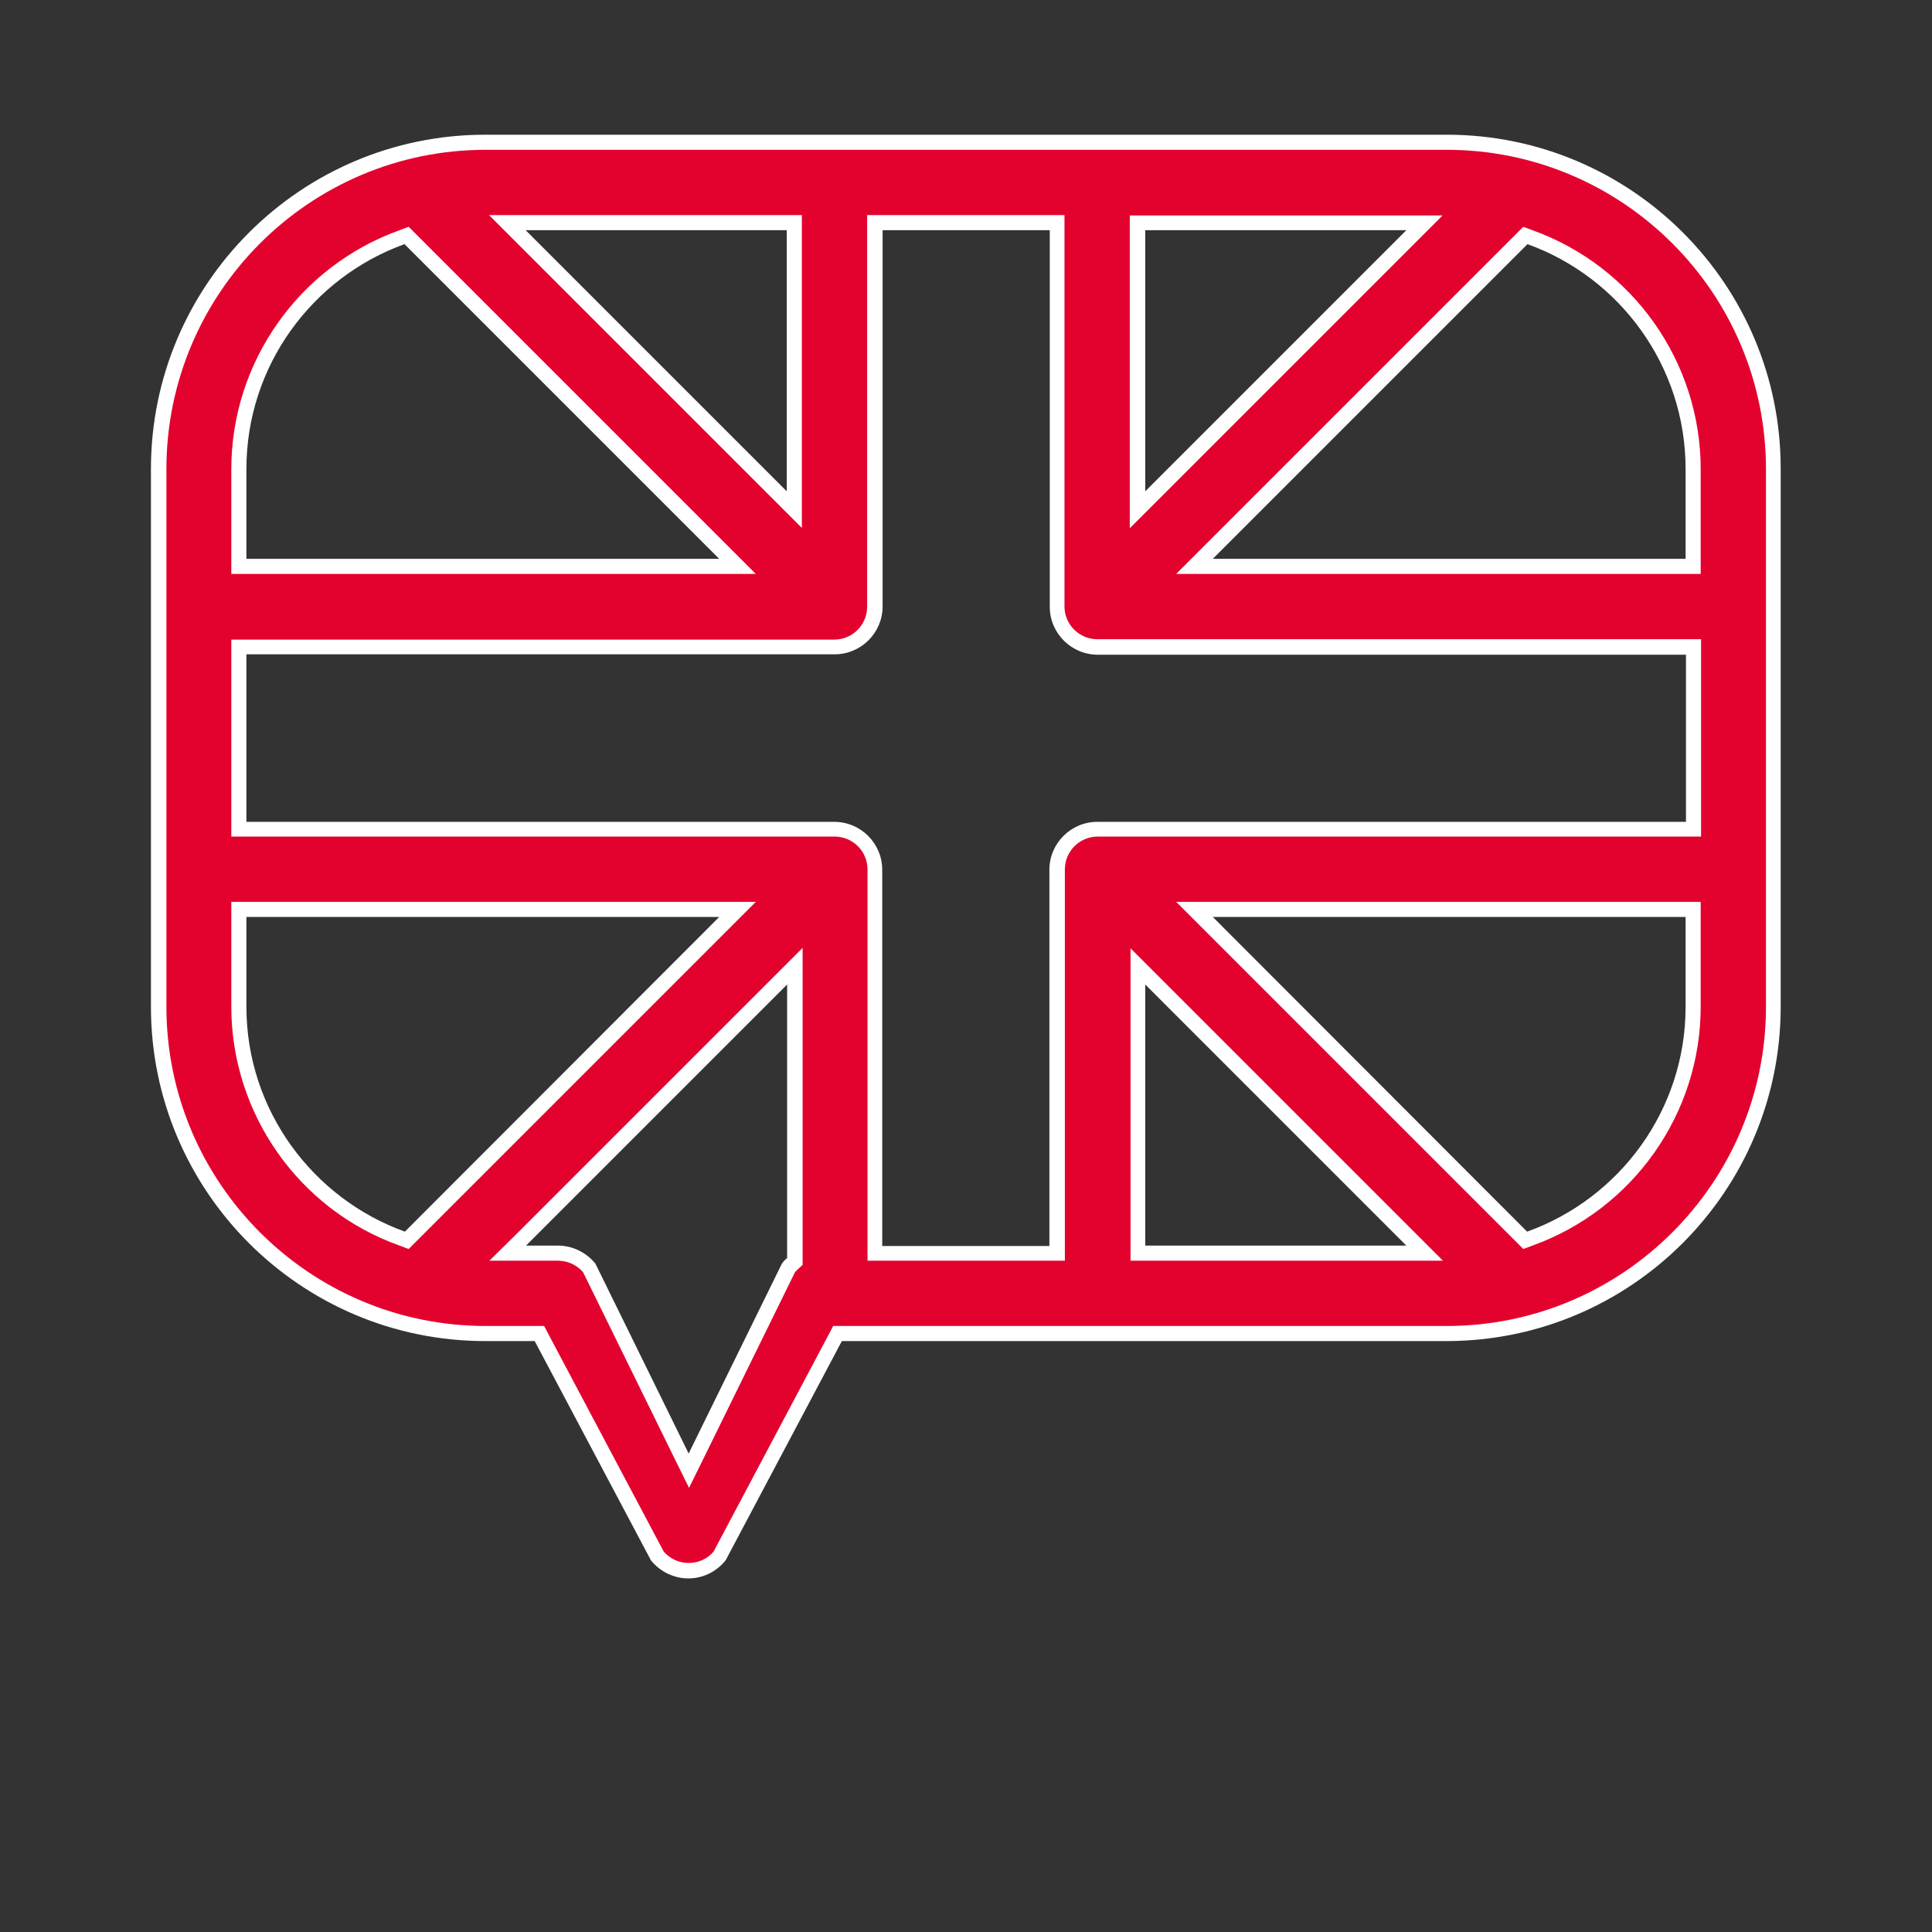
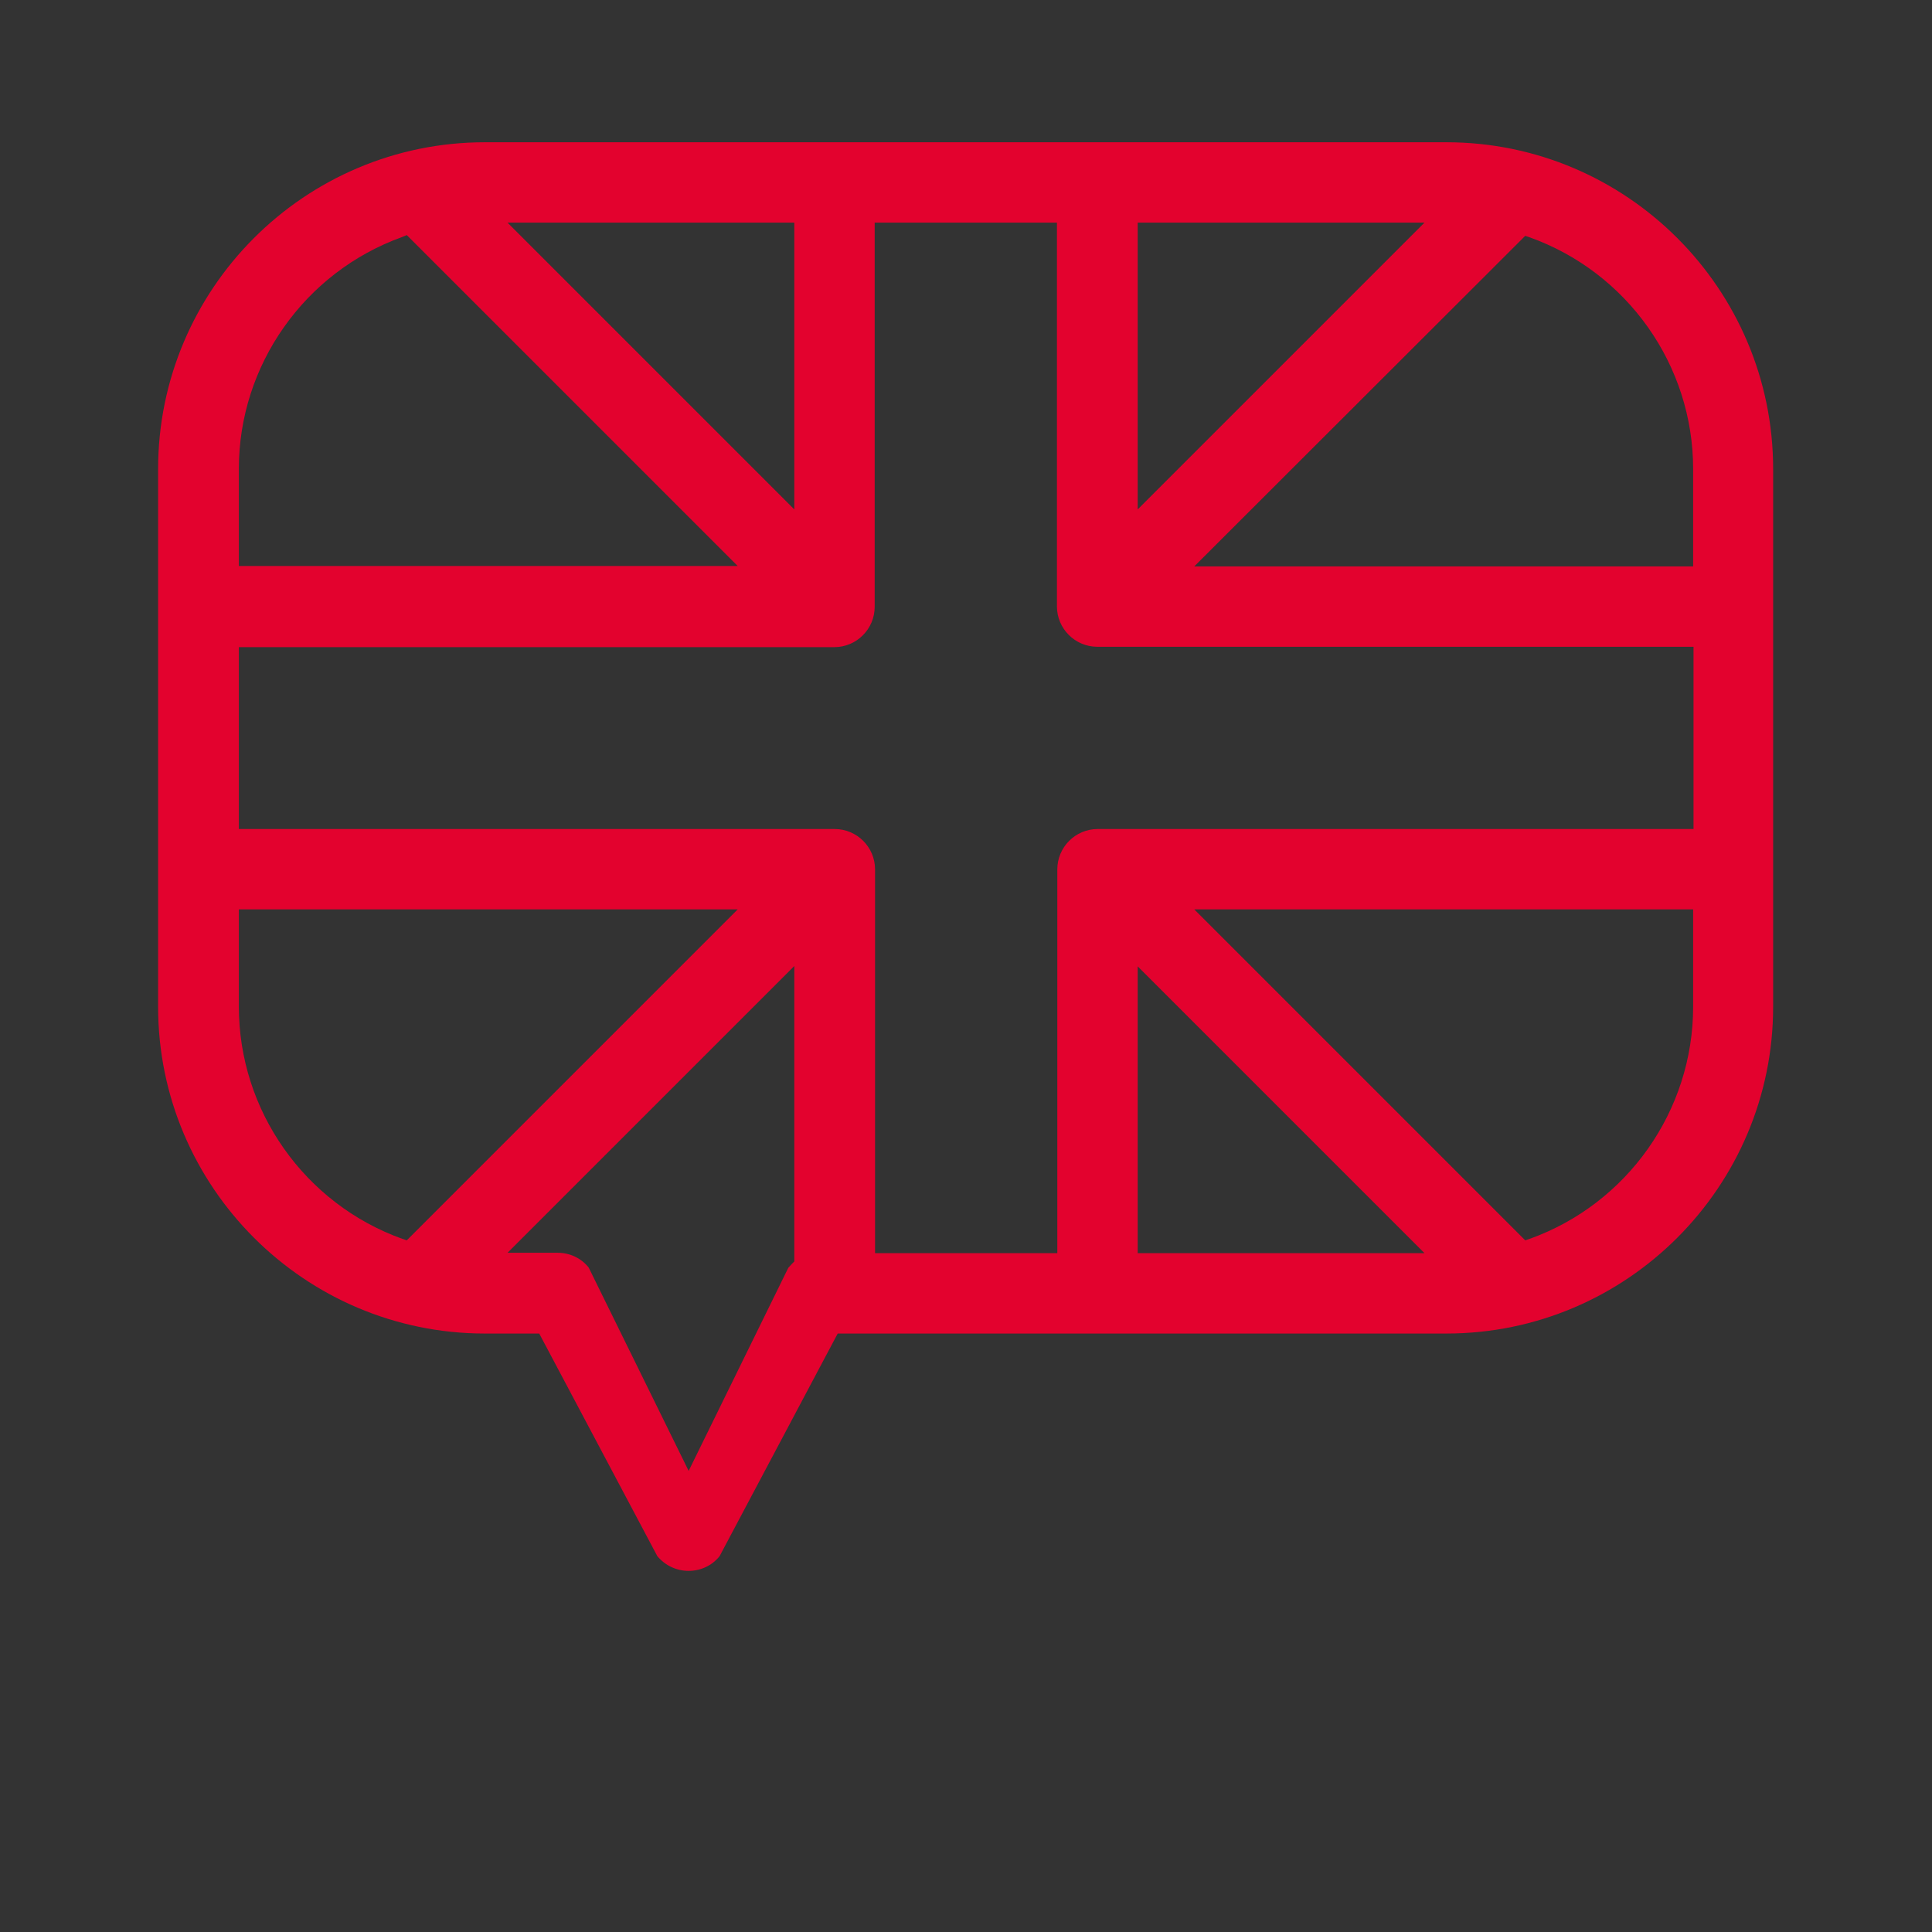
<svg xmlns="http://www.w3.org/2000/svg" version="1.1" id="Layer_1" x="0px" y="0px" viewBox="0 0 512 512" style="enable-background:new 0 0 512 512;" xml:space="preserve">
  <rect x="0" y="0" width="512" height="512" fill="#333333" stroke="none" />
  <style type="text/css">
	.st0{fill:#E3022E;}
	.st1{fill:#FFFFFF;}
</style>
  <g>
    <path class="st0" d="M182.5,416.3c-3.2,0-6.2-1.4-8.3-3.9l-31.3-59h-14.4c-47.7,0-86.6-38.8-86.6-86.6V124.3   c0-47.7,38.8-86.6,86.6-86.6h254.8c47.7,0,86.6,38.8,86.6,86.6v142.5c0,47.7-38.8,86.6-86.6,86.6H222l-31.3,59   C188.7,414.9,185.7,416.3,182.5,416.3z M182.5,389.8l26.4-53.8c0.3-0.3,0.6-0.7,1-1.1l0.6-0.6v-78.3l-76,76h13.3   c3.2,0,6.2,1.4,8.2,3.9L182.5,389.8z M301.5,332.1h76l-76-76V332.1z M63.3,219.7h157.9c5.9,0,10.7,4.8,10.7,10.7v101.7h48.3V230.4   c0-5.9,4.8-10.7,10.7-10.7h157.9v-48.3H290.8c-5.9,0-10.7-4.8-10.7-10.7V59h-48.3v101.8c0,5.9-4.8,10.7-10.7,10.7H63.3V219.7z    M404.2,328.7l1.2-0.4c25.9-9.3,43.3-34,43.3-61.5V241H316.5L404.2,328.7z M63.3,266.8c0,27.5,17.4,52.2,43.3,61.5l1.2,0.4   l87.7-87.7H63.3V266.8z M316.5,150.1h132.2v-25.8c0-27.5-17.4-52.1-43.3-61.4l-1.2-0.4L316.5,150.1z M106.6,62.8   c-25.9,9.3-43.3,34-43.3,61.4v25.8h132.2l-87.7-87.7L106.6,62.8z M301.5,135l76-76h-76V135z M210.5,135V59h-76L210.5,135z" />
-     <path class="st1" d="M383.4,39.7c46.6,0,84.6,37.9,84.6,84.6v142.5c0,46.6-37.9,84.6-84.6,84.6H223.2h-2.4l-1.1,2.1l-30.6,57.7   c-1.6,1.9-4,3-6.6,3c-2.6,0-4.9-1.1-6.6-3l-30.6-57.7l-1.1-2.1h-2.4h-13.1c-46.6,0-84.6-37.9-84.6-84.6V124.3   c0-46.6,37.9-84.6,84.6-84.6H383.4 M299.5,139.9l6.8-6.8l69.2-69.2l6.8-6.8h-9.7h-69.2h-4v4v69.2V139.9 M61.3,221.7h4h155.9   c4.8,0,8.7,3.9,8.7,8.7v99.7v4h4h44.3h4v-4v-99.7c0-4.8,3.9-8.7,8.7-8.7h155.9h4v-4v-44.3v-4h-4H290.8c-4.8,0-8.7-3.9-8.7-8.7V61   v-4h-4h-44.3h-4v4v99.8c0,4.8-3.9,8.7-8.7,8.7H65.3h-4v4v44.3V221.7 M212.5,139.9v-9.7V61v-4h-4h-69.2h-9.7l6.8,6.8l69.2,69.2   L212.5,139.9 M311.7,152.1h9.7h125.3h4v-4v-23.8c0-28.3-17.9-53.7-44.6-63.3l-2.4-0.9l-1.8,1.8l-83.4,83.4L311.7,152.1 M61.3,152.1   h4h125.3h9.7l-6.8-6.8l-83.4-83.4l-1.8-1.8l-2.4,0.9c-26.7,9.6-44.6,35-44.6,63.3v23.8V152.1 M403.7,331l2.4-0.9   c26.7-9.6,44.6-35,44.6-63.3V243v-4h-4H321.4h-9.7l6.8,6.8l83.4,83.4L403.7,331 M108.3,331l1.8-1.8l83.4-83.4l6.8-6.8h-9.7H65.3h-4   v4v23.8c0,28.3,17.9,53.8,44.6,63.3L108.3,331 M299.5,334.1h4h69.2h9.7l-6.8-6.8l-69.2-69.2l-6.8-6.8v9.7v69.2V334.1 M129.7,334.1   h9.7h8.5c2.5,0,4.9,1.1,6.6,3l24.5,49.9l3.6,7.3l3.6-7.3l24.5-49.9c0.2-0.2,0.4-0.4,0.7-0.7l1.3-1.2v-1.8v-72.5v-9.7l-6.8,6.8   l-69.2,69.2L129.7,334.1 M383.4,35.7H128.6C79.7,35.7,40,75.4,40,124.3v142.5c0,48.9,39.7,88.6,88.6,88.6h13.1l30.8,58.1   c2.4,3,6.1,4.8,9.9,4.8c3.9,0,7.5-1.8,9.9-4.8l30.8-58.1h160.2c48.9,0,88.6-39.7,88.6-88.6V124.3C472,75.4,432.3,35.7,383.4,35.7   L383.4,35.7z M303.5,130.2V61h69.2L303.5,130.2L303.5,130.2z M65.3,217.7v-44.3h155.9c7,0,12.7-5.7,12.7-12.7V61h44.3v99.8   c0,7,5.7,12.7,12.7,12.7h155.9v44.3H290.8c-7,0-12.7,5.7-12.7,12.7v99.7h-44.3v-99.7c0-7-5.7-12.7-12.7-12.7H65.3L65.3,217.7z    M208.5,130.2L139.3,61h69.2V130.2L208.5,130.2z M321.4,148.1l83.4-83.4c24.4,8.8,41.9,32.2,41.9,59.6v23.8H321.4L321.4,148.1z    M65.3,148.1v-23.8c0-27.4,17.5-50.8,41.9-59.6l83.4,83.4H65.3L65.3,148.1z M404.7,326.4L321.4,243h125.3v23.8   C446.7,294.2,429.2,317.6,404.7,326.4L404.7,326.4z M107.3,326.4c-24.4-8.8-42-32.2-42-59.6V243h125.3L107.3,326.4L107.3,326.4z    M303.5,330.1v-69.2l69.2,69.2H303.5L303.5,330.1z M139.4,330.1l69.2-69.2v72.5c-0.5,0.4-1,0.9-1.4,1.5l-24.7,50.3l-24.7-50.3   c-2.4-3-6.1-4.8-9.9-4.8H139.4L139.4,330.1z" />
  </g>
</svg>